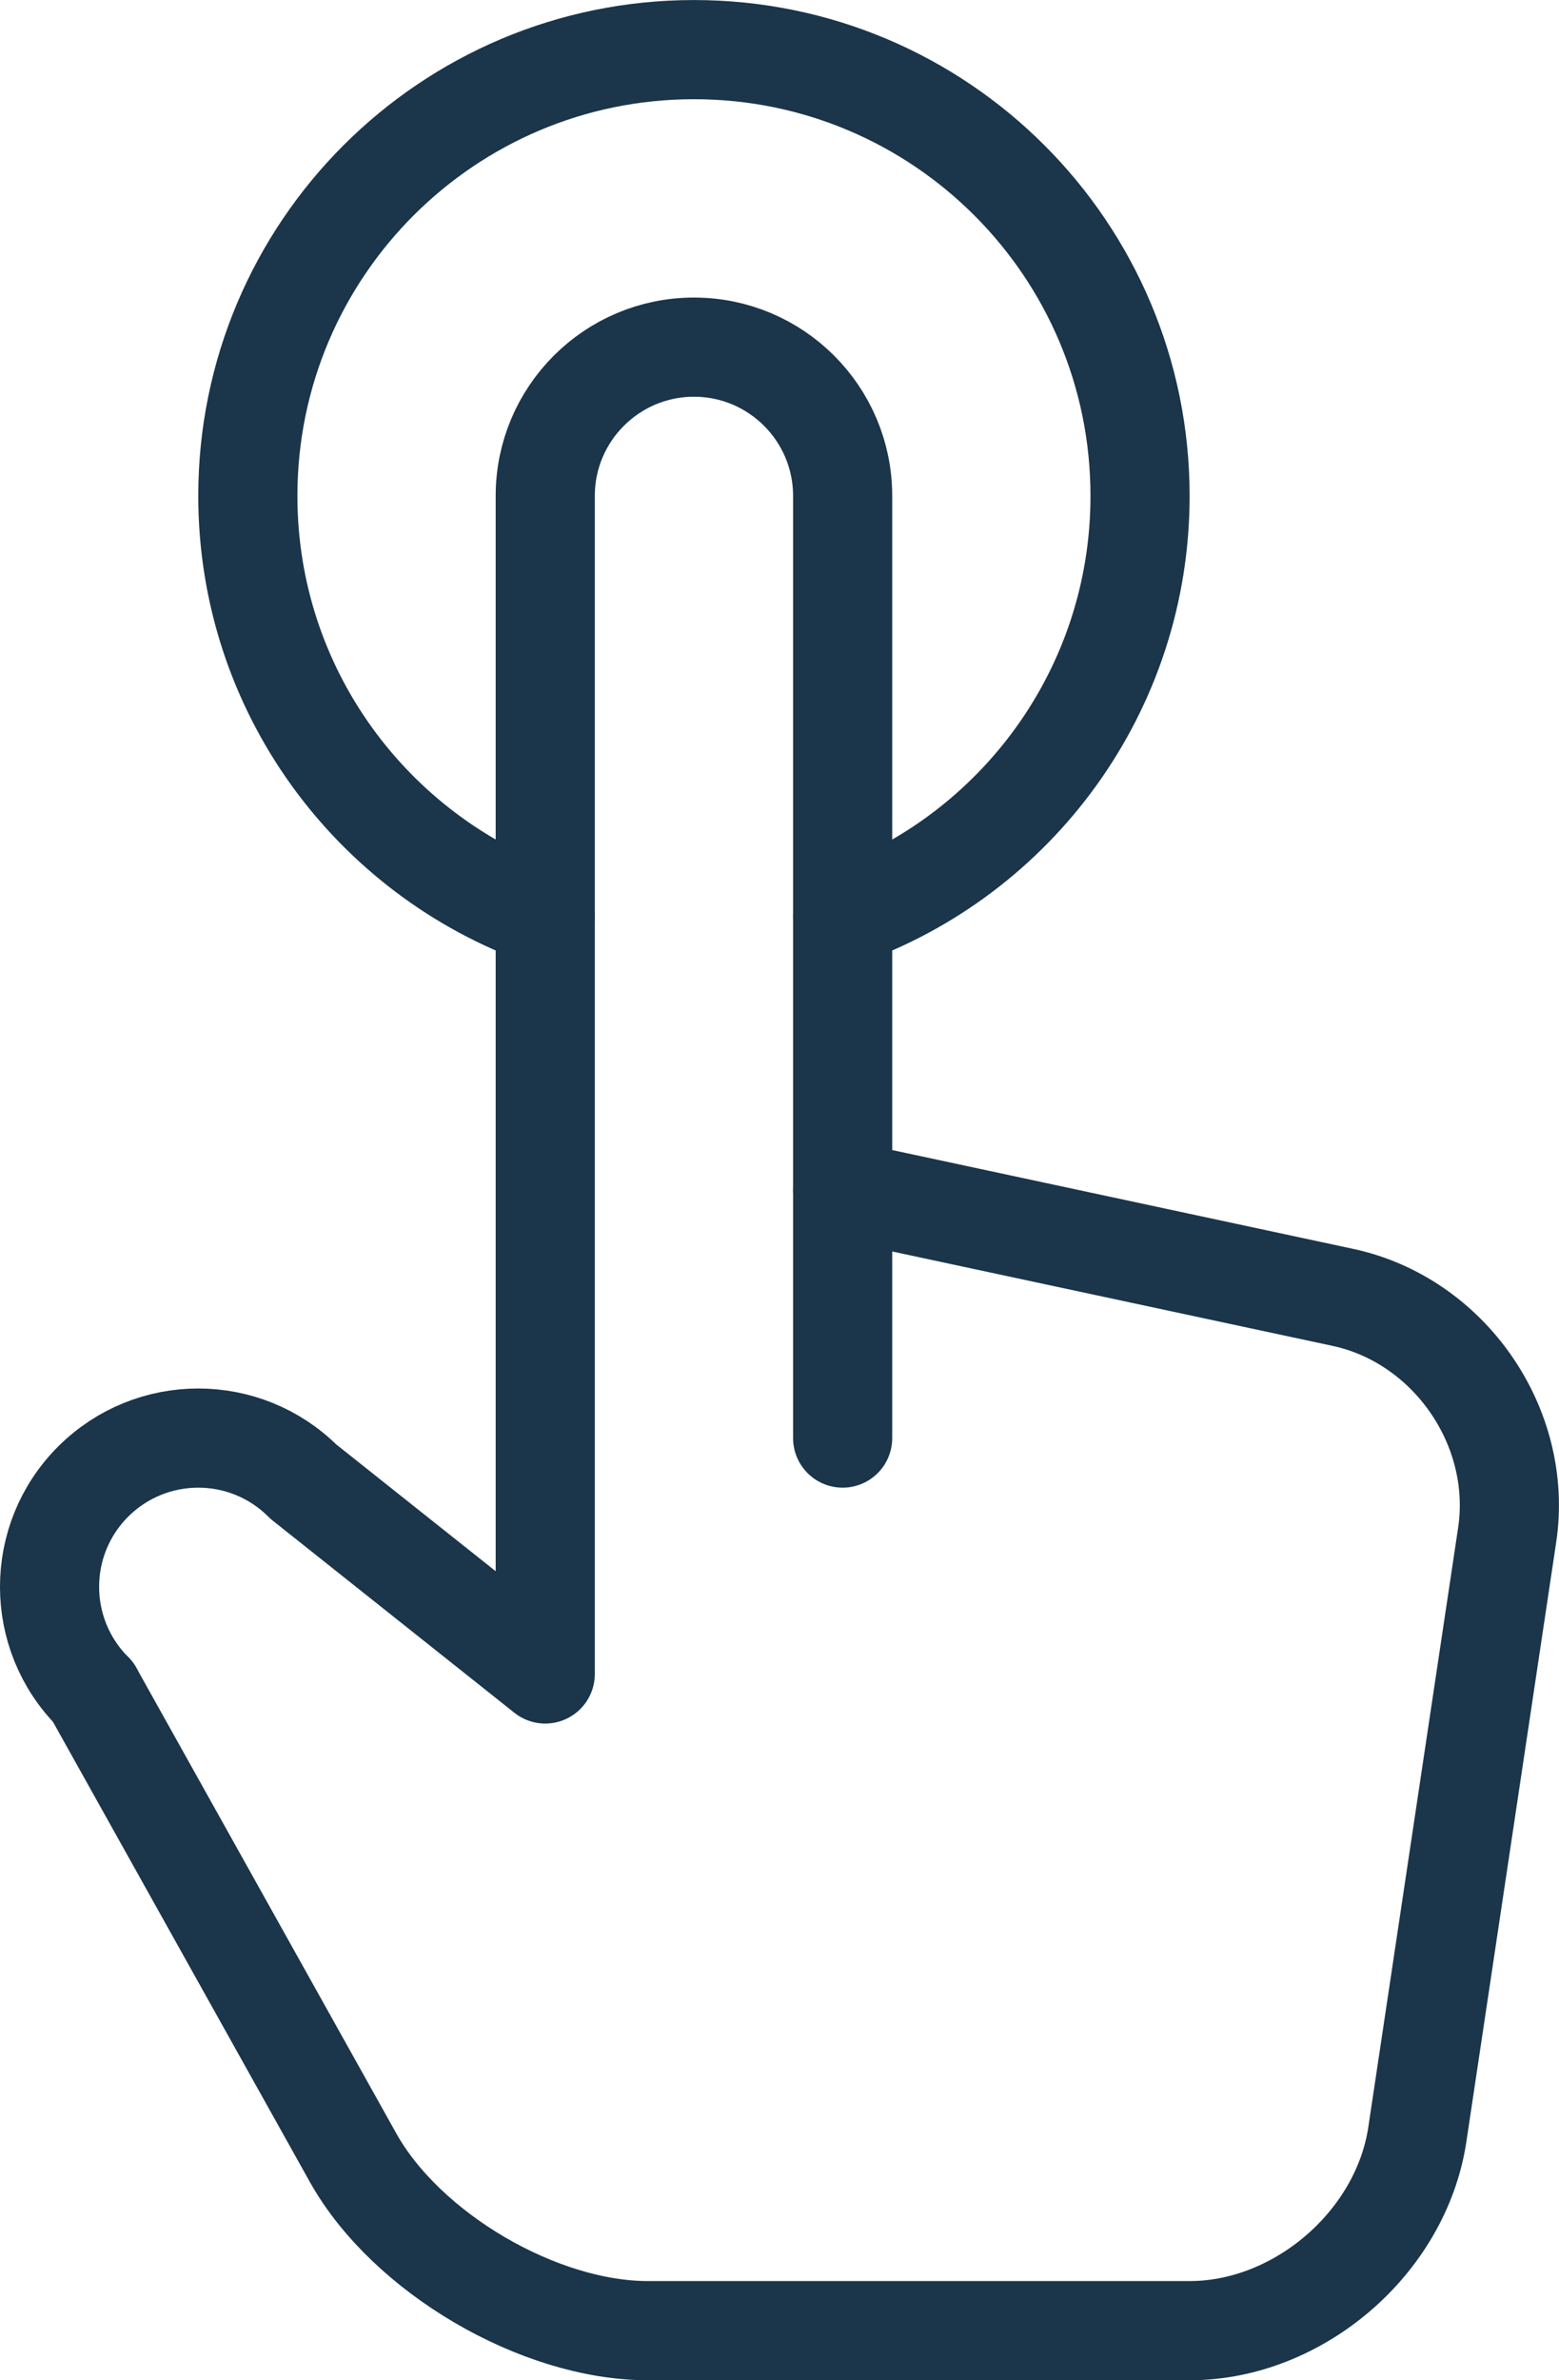
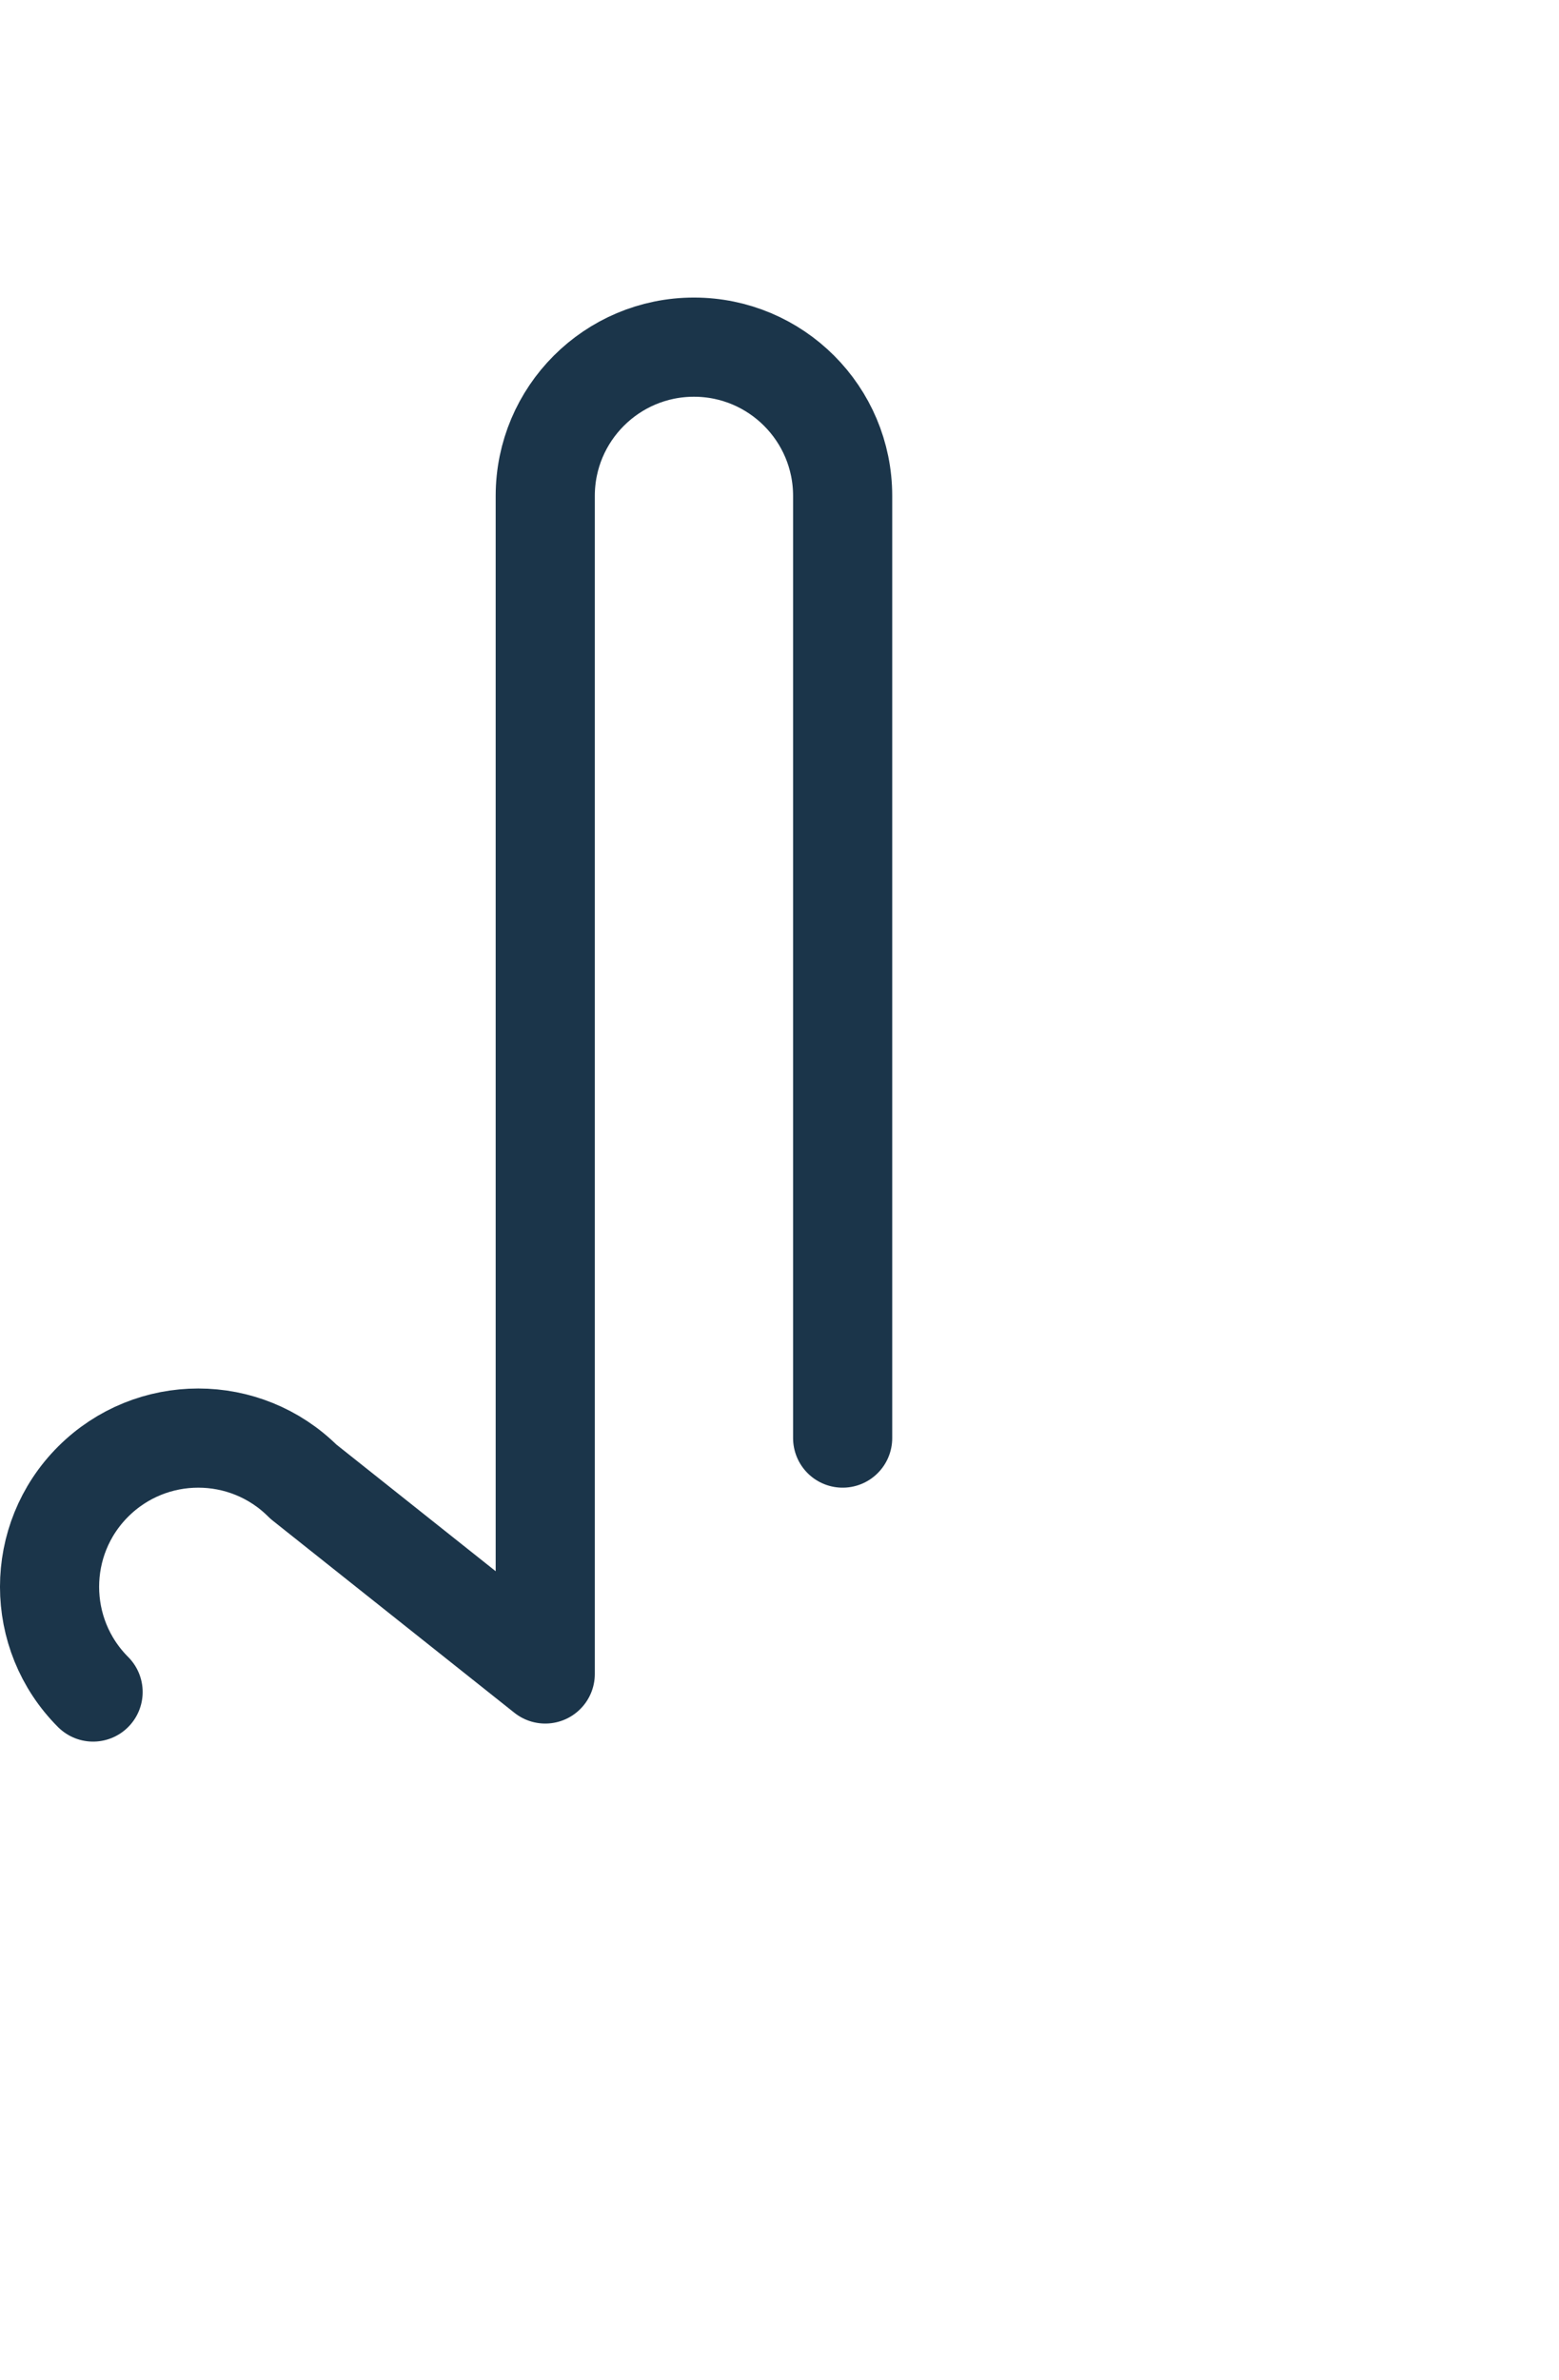
<svg xmlns="http://www.w3.org/2000/svg" id="a" width="11.095mm" height="16.933mm" viewBox="0 0 31.452 48">
  <defs>
    <style>.b{stroke:#1b354a;}.b,.c{fill:none;stroke-linecap:round;stroke-linejoin:round;stroke-width:2px;}.c{stroke:#1b354a;}</style>
  </defs>
-   <path class="b" d="m17.001,18.487c3.496-1.235,5.999-4.57,5.999-8.487,0-4.969-4.028-9-9-9-4.969,0-9,4.031-9,9,0,3.916,2.503,7.249,5.997,8.486" />
  <path class="c" d="m17,29V10c0-1.656-1.343-3-3-3-1.656,0-3,1.344-3,3v23.757l-4.879-3.878c-1.171-1.172-3.071-1.172-4.243,0-1.171,1.17-1.171,3.07,0,4.242" />
-   <path class="c" d="m1.878,34.121l5.243,9.387c1.072,1.921,3.75,3.492,5.95,3.492h10.929c2.2,0,4.267-1.78,4.594-3.956l1.812-12.089c.327-2.175-1.166-4.333-3.317-4.793l-10.089-2.162" />
</svg>